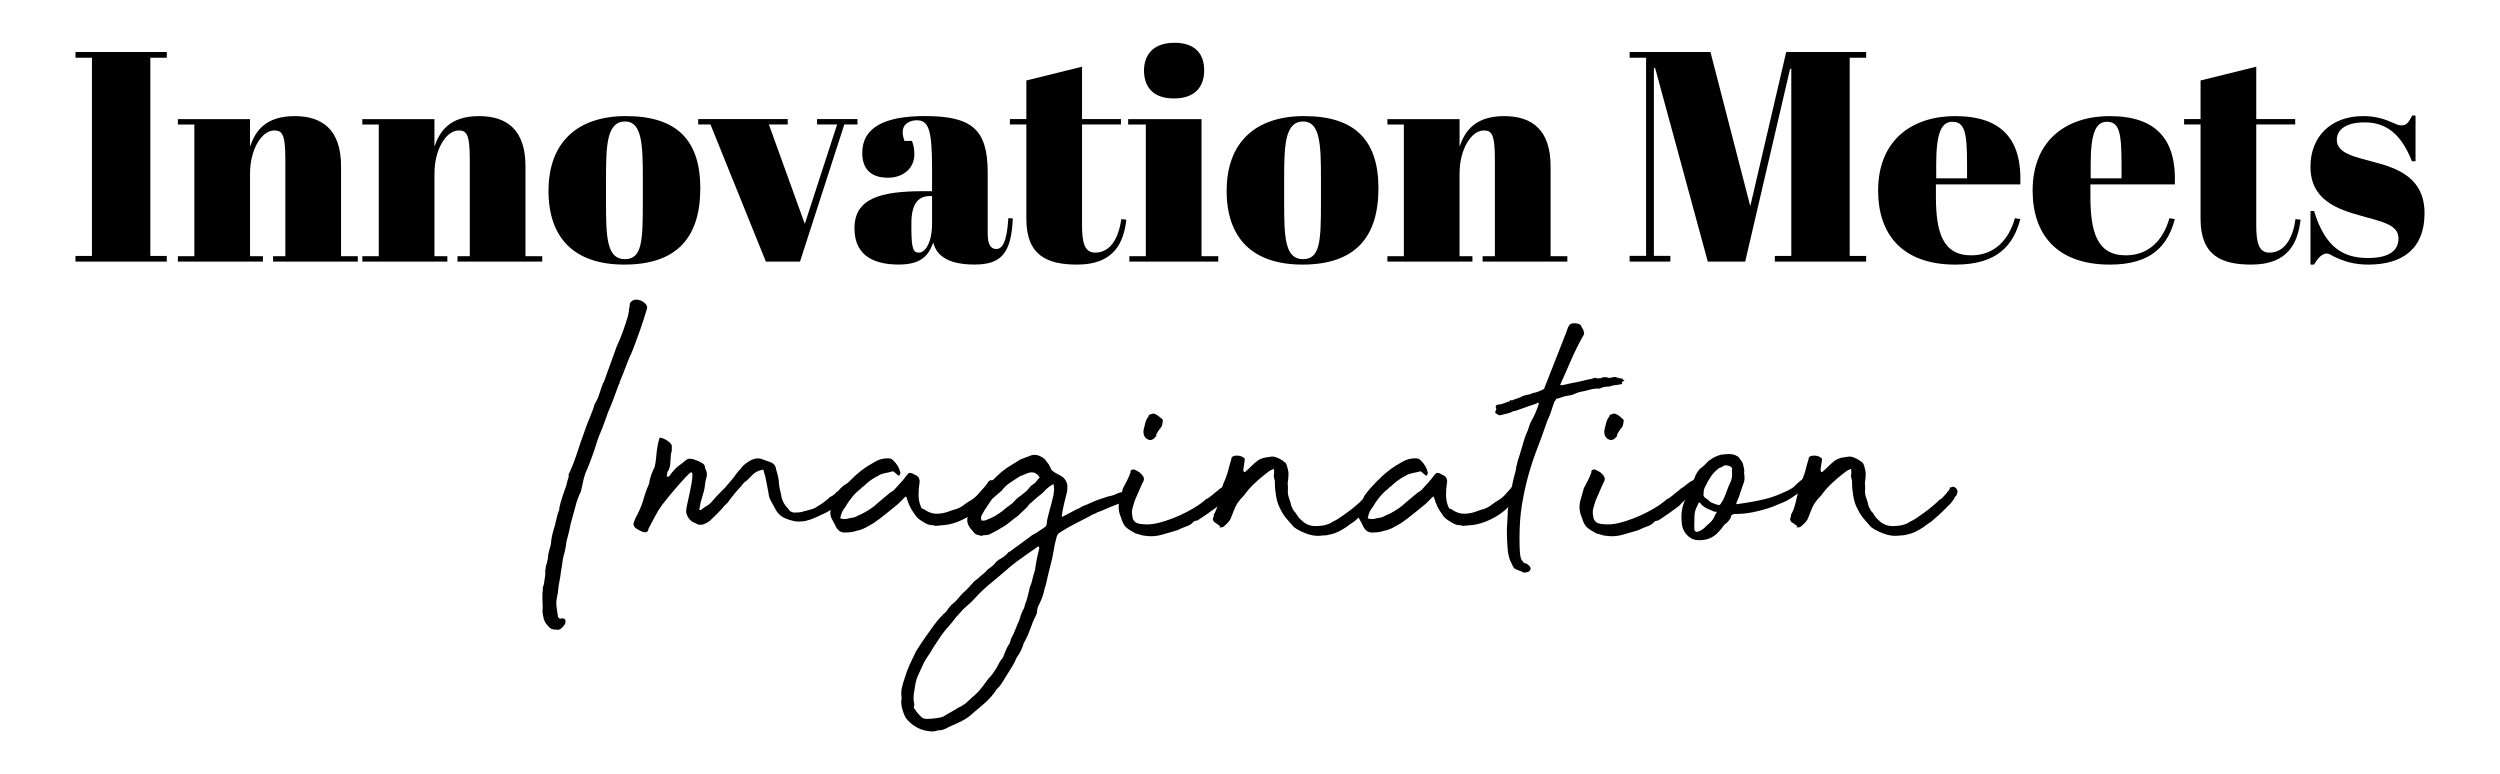
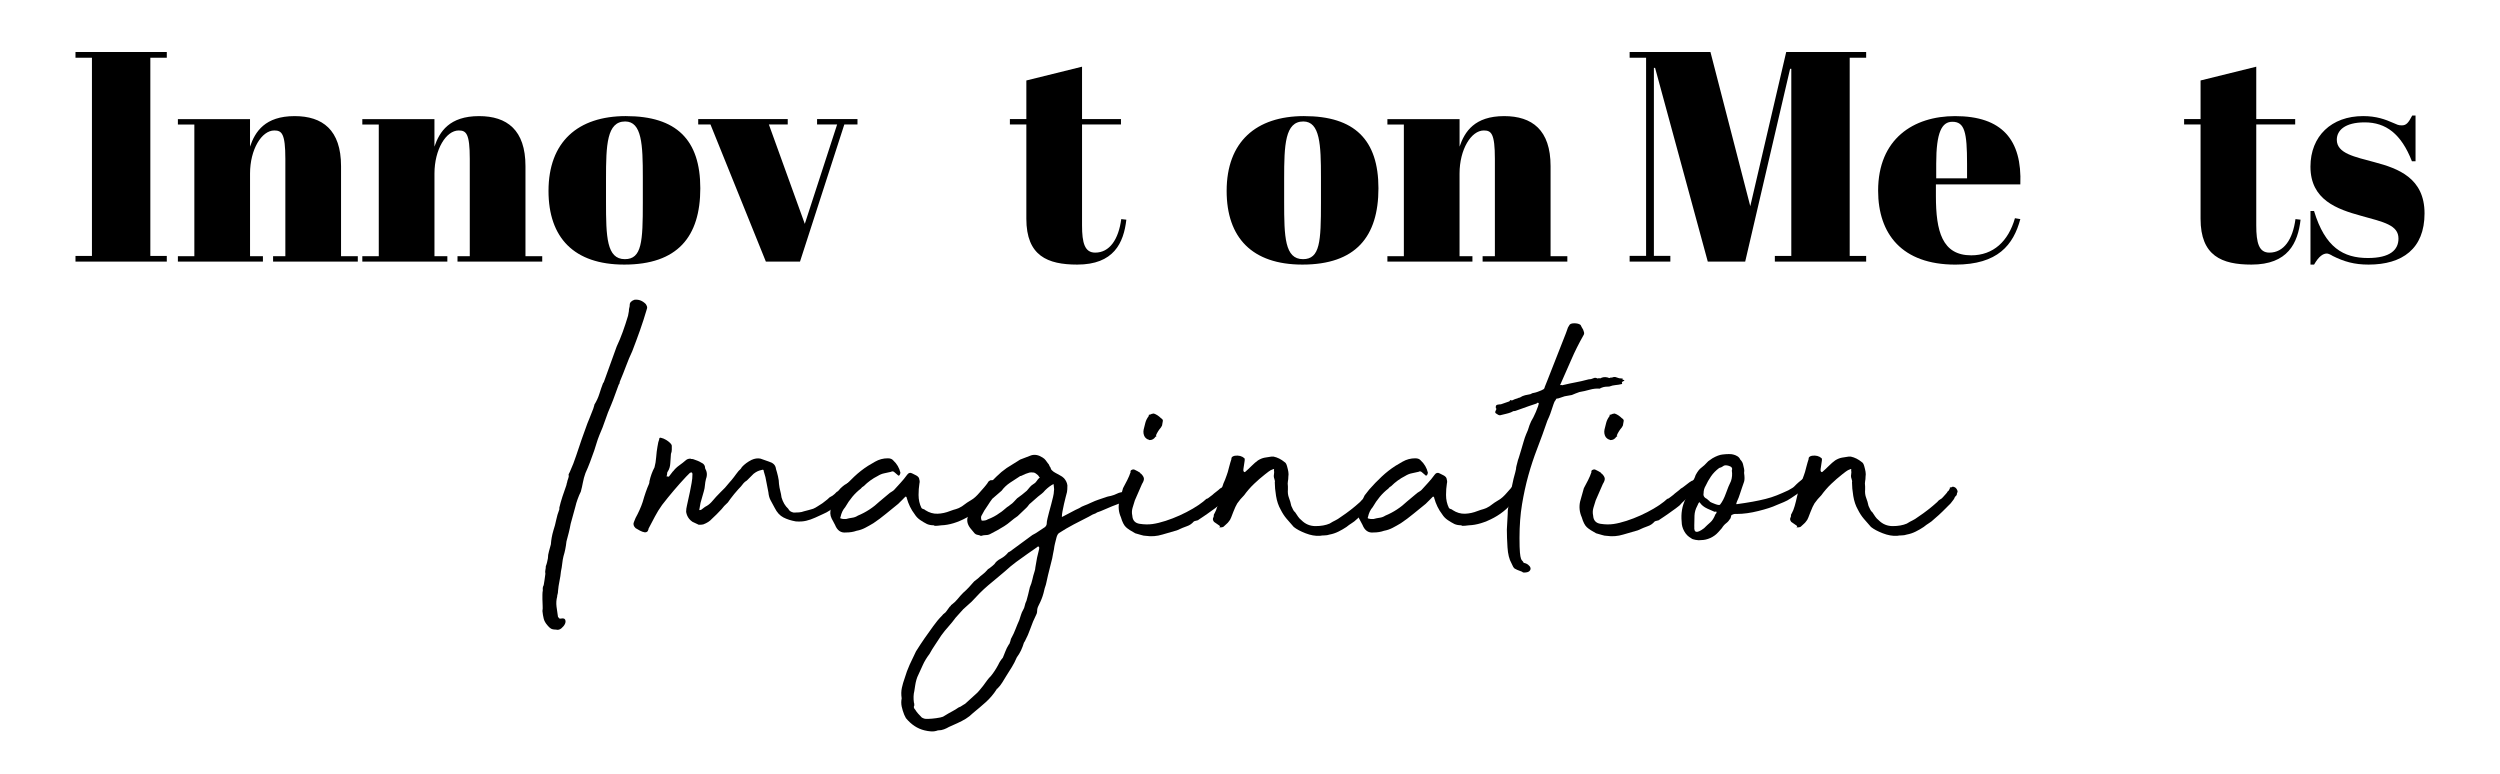
<svg xmlns="http://www.w3.org/2000/svg" id="Layer_1" data-name="Layer 1" width="1063.43" height="329.25" viewBox="0 0 1063.43 329.25">
  <defs>
    <style>
      .cls-1 {
        fill: #000;
        stroke-width: 0px;
      }
    </style>
  </defs>
  <g>
    <path class="cls-1" d="M230.73,255.01v-1.97c0-.72.06-1.37.18-1.97-.12-.83,0-1.55.36-2.15.24-1.31.48-2.93.72-4.84-.12-.6-.12-1.13,0-1.61.12-.48.18-1.01.18-1.61.24-.6.42-1.17.54-1.7.12-.54.24-1.1.36-1.7,0-.96.15-1.94.45-2.96.3-1.01.57-2,.81-2.96.12-1.91.48-3.88,1.08-5.92.48-1.43.87-2.9,1.17-4.39.3-1.49.75-3.02,1.35-4.57v-.72c.36-1.55.81-3.14,1.34-4.75s1.1-3.26,1.7-4.93c0-.24.06-.51.18-.81.12-.3.18-.57.18-.81.12-.48.27-.92.45-1.34.18-.42.21-.92.09-1.52l.54-1.08c1.08-2.39,1.97-4.69,2.69-6.91.72-2.21,1.49-4.51,2.33-6.91.6-1.55,1.13-3.05,1.61-4.48.48-1.44,1.08-2.99,1.79-4.66.24-.72.57-1.55.99-2.51.42-.96.75-1.91.99-2.87v-.18c.96-1.55,1.67-3.11,2.15-4.66.48-1.55,1.01-3.11,1.61-4.66.24-.12.36-.3.36-.54l5.38-14.89c.96-2.03,1.82-4.12,2.6-6.28.78-2.15,1.52-4.42,2.24-6.82l.36-1.97c0-.6.06-1.08.18-1.44.12-.36.18-.78.18-1.25,0-.96.66-1.67,1.97-2.15,1.79-.24,3.41.36,4.84,1.79.24.36.42.72.54,1.08.12.36.06.84-.18,1.44-.84,2.87-1.77,5.74-2.78,8.61-1.02,2.87-2.12,5.86-3.32,8.97-.96,2.04-1.83,4.1-2.6,6.19-.78,2.09-1.65,4.28-2.6,6.55-.12.24-.18.48-.18.72s-.12.48-.36.72c-.6,1.56-1.14,3.02-1.61,4.39-.48,1.38-1.02,2.78-1.61,4.21-.96,2.15-1.79,4.3-2.51,6.46-.72,2.15-1.55,4.3-2.51,6.46-.48,1.2-.87,2.3-1.17,3.32-.3,1.02-.63,2.06-.99,3.14-.6,1.68-1.2,3.32-1.79,4.93-.6,1.61-1.26,3.2-1.97,4.75-.48,1.32-.84,2.63-1.08,3.95-.24,1.32-.54,2.63-.9,3.95-.48.96-.93,2-1.34,3.14-.42,1.14-.75,2.24-.99,3.32l-1.97,7.17c-.24,1.32-.51,2.57-.81,3.77-.3,1.2-.63,2.45-.99,3.77-.24,2.27-.66,4.37-1.26,6.28-.24.96-.42,2-.54,3.14-.12,1.14-.3,2.24-.54,3.32-.12,1.32-.33,2.69-.63,4.13-.3,1.43-.51,2.87-.63,4.3,0,.48-.06.9-.18,1.26-.12.36-.18.72-.18,1.08-.36,1.32-.45,2.72-.27,4.21.18,1.5.39,2.96.63,4.39l.36.36c0,.24.24.36.72.36,1.08-.24,1.73-.09,1.97.45.24.54.21,1.14-.09,1.79-.3.66-.81,1.28-1.52,1.88-.72.6-1.5.78-2.33.54-.96,0-1.68-.15-2.15-.45-.48-.3-.96-.75-1.43-1.34-.84-.96-1.38-1.91-1.61-2.87-.24-.96-.42-2.03-.54-3.23.12-.72.15-1.46.09-2.24-.06-.78-.09-1.64-.09-2.6Z" />
    <path class="cls-1" d="M286.33,200.48c.72-.96,1.58-1.79,2.6-2.51,1.01-.72,2-1.49,2.96-2.33.48-.36,1.08-.54,1.79-.54.12.12.48.18,1.08.18.72.24,1.37.48,1.97.72.6.24,1.08.48,1.43.72,1.19.48,1.79,1.32,1.79,2.51.83,1.43.96,2.93.36,4.48-.24.96-.39,1.86-.45,2.69-.06.84-.21,1.68-.45,2.51l-1.43,5.02-.54,3.05h.18c.24,0,.48-.06.72-.18.48-.36.87-.66,1.17-.9.3-.24.69-.48,1.17-.72.83-.48,1.67-1.22,2.51-2.24.83-1.01,1.91-2.18,3.23-3.5l1.97-1.97,1.97-2.33c.12-.12.36-.39.72-.81.36-.42.72-.87,1.08-1.35.36-.48.69-.92.99-1.34.3-.42.51-.69.63-.81.24-.36.54-.69.9-.99.36-.3.66-.69.9-1.17,1.08-1.19,2.45-2.21,4.12-3.05,1.31-.6,2.57-.78,3.77-.54.6.24,1.19.45,1.79.63.6.18,1.19.39,1.79.63.84.24,1.53.6,2.06,1.08.54.48.87,1.2.99,2.15.24.72.51,1.7.81,2.96.3,1.26.45,2.36.45,3.32.12,1.08.3,2.06.54,2.96.24.9.42,1.82.54,2.78.6,2.03,1.55,3.65,2.87,4.84.36.84,1.13,1.38,2.33,1.61.72,0,1.46-.03,2.24-.09.78-.06,1.46-.21,2.06-.45,1.08-.24,1.76-.42,2.06-.54.3-.12.92-.3,1.88-.54.6-.24,1.25-.6,1.97-1.08.72-.48,1.37-.9,1.97-1.26.6-.48,1.13-.9,1.61-1.25.48-.36.96-.78,1.43-1.26l1.26-.72.9-.72.9-.9c.36-.12.69-.39.99-.81.3-.42.81-.92,1.52-1.52.12-.12.39-.33.81-.63.42-.3.87-.57,1.35-.81.48-.24.99-.33,1.52-.27.54.06.99.45,1.34,1.17v.72c-.6.6-.99,1.08-1.17,1.43-.18.36-.36.69-.54.99-.18.3-.42.6-.72.9s-.75.69-1.35,1.17c-.72.72-1.32,1.29-1.79,1.7-.48.42-.9.81-1.26,1.17s-.81.72-1.34,1.08c-.54.36-1.23.84-2.06,1.43-1.08.72-2.18,1.32-3.32,1.79-1.14.48-2.18.96-3.14,1.44-1.32.6-2.6,1.05-3.86,1.34-1.25.3-2.72.39-4.39.27-2.04-.36-3.8-.92-5.29-1.7-1.5-.78-2.72-2.12-3.68-4.04-.72-1.31-1.32-2.42-1.79-3.32-.48-.9-.78-2-.9-3.32l-1.26-6.46-.72-2.51c0-.48-.18-.69-.54-.63-.36.06-.81.18-1.35.36-.54.18-1.05.42-1.52.72-.48.3-.78.51-.9.63l-1.35,1.35c-.42.42-.93.93-1.52,1.52-.6.36-1.08.75-1.43,1.17-.36.42-.72.87-1.08,1.35-.24.24-.63.66-1.17,1.25-.54.6-1.11,1.26-1.7,1.97-.6.72-1.14,1.41-1.61,2.06-.48.66-.84,1.17-1.08,1.52-1.2,1.08-2.09,2.03-2.69,2.87-1.44,1.56-2.81,2.93-4.13,4.13-.84.96-2.03,1.73-3.59,2.33-.36.12-1.02.18-1.97.18l-2.69-1.26c-1.08-.72-1.86-1.67-2.33-2.87-.24-.72-.36-1.19-.36-1.44,0-.83.12-1.73.36-2.69l1.25-5.74c.24-1.31.48-2.57.72-3.77.24-1.19.36-2.51.36-3.95l-.18-.36v-.18c-.48,0-.78.06-.9.18l-.81.81-.81.81c-1.79,1.91-3.53,3.86-5.2,5.83-1.68,1.97-3.35,4.04-5.02,6.19-1.2,1.68-2.21,3.32-3.05,4.93-.84,1.61-1.73,3.32-2.69,5.11,0,.24-.12.6-.36,1.08-.24.36-.66.54-1.25.54-.72-.12-1.4-.36-2.06-.72-.66-.36-1.28-.72-1.88-1.08-.83-.83-1.08-1.67-.72-2.51l.72-1.79c.6-1.08,1.17-2.21,1.7-3.41.54-1.19.99-2.33,1.34-3.41.84-2.99,1.73-5.56,2.69-7.71.12-.24.18-.6.18-1.08.48-2.15,1.19-4.12,2.15-5.92.36-1.31.6-2.78.72-4.39.12-1.61.3-3.08.54-4.39.24-1.55.48-2.57.72-3.05,0-.72.3-.96.9-.72.6.12,1.26.39,1.97.81.72.42,1.31.87,1.79,1.34.12.12.27.3.45.54.18.24.27.48.27.72v1.61c0,.6-.12,1.2-.36,1.79-.12,1.2-.21,2.48-.27,3.86-.06,1.38-.39,2.54-.99,3.5-.24.24-.36.54-.36.9s-.06.72-.18,1.08v.36c.12-.12.27-.15.45-.09.18.06.33.09.45.09l1.79-2.33Z" />
    <path class="cls-1" d="M397.17,223.44c-1.08,0-2.04-.18-2.87-.54-.96-.48-1.91-1.05-2.87-1.7-.96-.66-1.74-1.46-2.33-2.42-1.56-2.03-2.69-4.36-3.41-6.99,0-.36-.18-.54-.54-.54l-3.05,3.05c-1.79,1.43-3.56,2.87-5.29,4.3-1.73,1.43-3.5,2.75-5.29,3.95-1.2.72-2.36,1.38-3.5,1.97-1.14.6-2.36,1.02-3.68,1.26-1.32.48-2.81.72-4.48.72-2.15.24-3.71-.83-4.66-3.23l-1.43-2.69c-.72-1.43-.78-2.99-.18-4.66.24-.96.63-1.85,1.17-2.69.54-.83.99-1.67,1.35-2.51l1.97-2.51c1.67-1.91,3.44-3.74,5.29-5.47,1.85-1.73,3.79-3.26,5.83-4.57l3.05-1.79c1.67-.96,3.47-1.43,5.38-1.43,1.08,0,1.85.3,2.33.9,1.55,1.43,2.57,3.17,3.05,5.2,0,.24-.12.6-.36,1.08-.36.24-.6.24-.72,0l-1.26-1.08c-.6-.6-1.14-.72-1.61-.36-.96.24-1.91.45-2.87.63-.96.18-1.91.57-2.87,1.17-2.15,1.08-4.12,2.51-5.92,4.3-.48.24-.9.6-1.25,1.08-2.51,1.91-4.73,4.55-6.64,7.89-.96,1.08-1.61,2.45-1.97,4.12-.24.48-.12.72.36.72.36.12.72.18,1.08.18h.9c.83-.24,1.7-.42,2.6-.54.9-.12,1.7-.42,2.42-.9,3.47-1.43,6.57-3.47,9.33-6.1l4.3-3.59c.36-.24.69-.45.99-.63.3-.18.57-.39.81-.63.96-1.08,1.88-2.09,2.78-3.05.9-.96,1.82-2.09,2.78-3.41.6-.83,1.31-1.01,2.15-.54.48.24,1.01.51,1.61.81.6.3,1.01.69,1.26,1.17.12.48.21.87.27,1.17.06.3.03.69-.09,1.17-.12.72-.21,1.5-.27,2.33-.06.84-.09,1.68-.09,2.51,0,2.03.42,3.89,1.25,5.56.24.24.51.39.81.45.3.06.57.21.81.45,1.67,1.08,3.41,1.59,5.2,1.52,1.79-.06,3.59-.45,5.38-1.17.96-.36,1.79-.63,2.51-.81.72-.18,1.55-.57,2.51-1.17,1.55-1.19,2.87-2.09,3.95-2.69,1.08-.6,2.27-1.67,3.59-3.23.36-.36,1.01-1.1,1.97-2.24.96-1.13,1.55-1.94,1.79-2.42l.54-.36c0-.12.27-.18.81-.18s.81.06.81.18l.72,1.08c.36.84.09,1.94-.81,3.32-.9,1.38-1.59,2.36-2.06,2.96-2.51,3.59-5.65,6.4-9.42,8.43-3.77,2.03-7.33,3.11-10.67,3.23-.24,0-.78.06-1.61.18-.84.12-1.38.06-1.61-.18Z" />
    <path class="cls-1" d="M383.54,296.98c-.24-1.56-.21-3.02.09-4.39.3-1.38.69-2.72,1.17-4.04.6-2.04,1.32-3.98,2.15-5.83.84-1.86,1.74-3.74,2.69-5.65,1.2-1.91,2.39-3.74,3.59-5.47,1.2-1.73,2.45-3.5,3.77-5.29.6-.84,1.2-1.61,1.79-2.33.6-.72,1.25-1.43,1.97-2.15.24-.36.54-.66.9-.9.36-.24.66-.54.9-.9l1.43-1.97c.24-.12.39-.27.45-.45.06-.18.21-.33.45-.45.96-.72,1.79-1.52,2.51-2.42.72-.9,1.5-1.76,2.33-2.6.84-.72,1.64-1.49,2.42-2.33.78-.83,1.52-1.67,2.24-2.51l1.61-1.25c.6-.6,1.26-1.17,1.97-1.7.72-.54,1.37-1.17,1.97-1.88.12-.24.42-.48.9-.72.96-.72,1.67-1.31,2.15-1.79.6-.96,1.49-1.73,2.69-2.33,1.31-.72,2.39-1.61,3.23-2.69l.72-.36,9.51-6.99c.96-.48,1.85-1.01,2.69-1.61.83-.6,1.73-1.19,2.69-1.79.48-.48.72-.96.72-1.43,0-.6.12-1.37.36-2.33.12-.6.33-1.43.63-2.51.3-1.08.6-2.18.9-3.32.3-1.13.57-2.21.81-3.23.24-1.01.36-1.82.36-2.42.12-.48.12-1.08,0-1.79,0-.12-.03-.39-.09-.81-.06-.42-.09-.57-.09-.45-1.2.6-2.39,1.5-3.59,2.69-.48.6-.96,1.08-1.43,1.43-.48.36-1.02.78-1.61,1.26l-3.05,2.69c-.36.24-.66.54-.9.9-.24.36-.54.72-.9,1.08l-3.77,3.59c-1.08.72-2.06,1.47-2.96,2.24-.9.78-1.83,1.47-2.78,2.06-.96.6-1.91,1.17-2.87,1.7-.96.54-1.91,1.05-2.87,1.52-.6.36-1.26.54-1.97.54s-1.44.12-2.15.36c-.48-.24-.96-.39-1.44-.45-.48-.06-.9-.27-1.25-.63l-1.79-2.15c-1.31-1.67-1.67-3.35-1.08-5.02.36-1.55.96-3.17,1.79-4.84l3.23-4.66c.36-.48.81-.96,1.34-1.44.54-.48.92-.96,1.17-1.43.12-.36.36-.6.72-.72,1.31-1.31,2.63-2.63,3.95-3.95s2.75-2.51,4.3-3.59l5.74-3.59,4.66-1.79c1.55-.48,3.17-.18,4.84.9.6.36,1.04.75,1.34,1.17.3.42.63.87.99,1.35.24.24.39.45.45.63.06.18.15.39.27.63.24.24.39.51.45.81.06.3.21.57.45.81.24.24.48.45.72.63.24.18.48.33.72.45.6.36,1.25.72,1.97,1.08s1.31.78,1.79,1.26c.84.96,1.31,1.97,1.44,3.05,0,1.32-.06,2.27-.18,2.87-.12.48-.3,1.17-.54,2.06-.24.9-.48,1.88-.72,2.96-.24,1.08-.45,2.09-.63,3.05-.18.96-.27,1.68-.27,2.15v.36l.72-.36c1.19-.6,2.33-1.19,3.41-1.79,1.08-.6,2.15-1.13,3.23-1.61.72-.48,1.49-.87,2.33-1.17.83-.3,1.61-.63,2.33-.99,1.55-.72,2.72-1.19,3.5-1.44.78-.24,2-.66,3.68-1.25.36-.12.6-.18.72-.18s.42-.06.9-.18c.96-.24,1.85-.57,2.69-.99.83-.42,1.73-.63,2.69-.63.48.12.81.36.99.72.18.36.51.66.99.9l-.18,1.44c0,.36-.06.54-.18.54-.24.24-.72.48-1.43.72-1.2.24-2.87.81-5.02,1.7s-3.77,1.59-4.84,2.06c-.6.24-1.02.39-1.26.45-.24.06-.42.15-.54.27s-.27.21-.45.27c-.18.06-.57.21-1.17.45l-1.61.9c-2.15,1.08-4.3,2.18-6.46,3.32-2.15,1.14-4.25,2.36-6.28,3.68-.48.36-.84,1.02-1.08,1.97-.24.96-.45,1.79-.63,2.51-.18.72-.33,1.56-.45,2.51-.12.6-.24,1.2-.36,1.79-.12.6-.24,1.25-.36,1.97l-1.79,7.17-.72,3.23c-.12.6-.27,1.14-.45,1.61-.18.48-.33,1.02-.45,1.61-.36,1.68-.9,3.29-1.61,4.84-.36.72-.69,1.41-.99,2.06-.3.66-.45,1.47-.45,2.42,0,.24-.12.6-.36,1.08-.96,1.91-1.77,3.83-2.42,5.74-.66,1.91-1.47,3.77-2.42,5.56l-.36.54c-.36,1.19-.78,2.3-1.26,3.32-.48,1.01-1.08,2-1.79,2.96-.6,1.43-1.29,2.78-2.06,4.04-.78,1.26-1.59,2.54-2.42,3.86-.6.96-1.17,1.88-1.7,2.78-.54.9-1.23,1.76-2.06,2.6-.24,0-.36.12-.36.36-1.32,2.03-2.84,3.83-4.57,5.38-1.74,1.55-3.56,3.11-5.47,4.66-.96.96-1.97,1.76-3.05,2.42-1.08.66-2.27,1.28-3.59,1.88l-3.59,1.61c-.6.36-1.28.69-2.06.99-.78.3-1.58.45-2.42.45h-.18c-.96.36-1.91.51-2.87.45-.96-.06-1.91-.21-2.87-.45-2.99-.72-5.62-2.45-7.89-5.2l-.72-1.44c-.48-1.2-.83-2.36-1.08-3.5-.24-1.14-.24-2.3,0-3.5ZM395.2,305.77c.6,0,1.59-.09,2.96-.27,1.38-.18,2.36-.39,2.96-.63l.9-.54c.96-.6,1.94-1.17,2.96-1.7,1.02-.54,1.95-1.11,2.78-1.7.48-.12,1.14-.48,1.97-1.08.12-.12.27-.21.45-.27.18-.06.39-.21.63-.45l3.95-3.59c.72-.6,1.32-1.2,1.79-1.79.48-.6,1.01-1.26,1.61-1.97.6-.84,1.17-1.61,1.7-2.33s1.1-1.38,1.7-1.97c1.08-1.32,2.09-2.87,3.05-4.66.48-1.08,1.13-2.09,1.97-3.05.36-.84.72-1.73,1.08-2.69.36-.96.83-1.91,1.43-2.87.24-.24.36-.42.36-.54s.06-.3.18-.54c.12-.24.21-.54.27-.9.06-.36.21-.72.45-1.08.6-1.08,1.13-2.24,1.61-3.5.48-1.25,1.01-2.54,1.61-3.86.24-.72.48-1.47.72-2.24.24-.78.54-1.47.9-2.06.36-.6.6-1.22.72-1.88.12-.66.36-1.35.72-2.06l.72-2.69.72-3.05c.48-1.08.83-2.18,1.08-3.32.24-1.14.54-2.24.9-3.32.24-.72.36-1.31.36-1.79l.72-4.12.9-3.77v-.72l-.36-.36c-.12.12-.24.18-.36.18s-.18.06-.18.18l-4.12,2.87c-1.56,1.08-3.14,2.21-4.75,3.41-1.61,1.2-3.2,2.51-4.75,3.95l-3.41,2.87c-1.32,1.08-2.57,2.12-3.77,3.14-1.2,1.02-2.39,2.12-3.59,3.32l-3.41,3.59-3.59,3.23-3.23,3.59c-.96,1.31-1.97,2.57-3.05,3.77-1.08,1.19-2.09,2.45-3.05,3.77-.83,1.31-1.7,2.63-2.6,3.95-.9,1.31-1.7,2.63-2.42,3.95-1.19,1.55-2.15,3.14-2.87,4.75-.72,1.61-1.49,3.32-2.33,5.11l-.36,1.08c-.24.83-.42,1.67-.54,2.51-.12.83-.24,1.61-.36,2.33-.36,1.43-.42,3.05-.18,4.84.12.24.18.66.18,1.26-.36.6-.24,1.19.36,1.79.36.6.78,1.17,1.25,1.7.48.54,1.02,1.1,1.61,1.7.24.12.51.24.81.36.3.12.63.18.99.18h1.26ZM439.68,201.02c-.72-.12-1.32-.12-1.79,0-.48.12-1.02.3-1.61.54l-1.97.9c-.36,0-.54.06-.54.18-1.32.84-2.69,1.73-4.12,2.69-1.43.96-2.63,2.09-3.59,3.41l-3.95,3.41c-.72.96-1.32,1.82-1.79,2.6-.48.78-1.02,1.59-1.61,2.42l-1.08,1.97c-.36.48-.42,1.14-.18,1.97,0,.24.12.36.36.36,1.08,0,1.85-.18,2.33-.54,1.91-.72,3.59-1.61,5.02-2.69.6-.36,1.13-.75,1.61-1.17.48-.42,1.01-.87,1.61-1.35.6-.36,1.01-.66,1.25-.9.72-.48,1.26-.92,1.61-1.35.36-.42.83-.92,1.43-1.52.72-.48,1.4-.99,2.06-1.52.66-.54,1.35-1.1,2.06-1.7.48-.6.92-1.13,1.35-1.61.42-.48.92-.9,1.52-1.26.48-.24.9-.63,1.26-1.17.36-.54.72-.99,1.08-1.34.36,0,.36-.18,0-.54-.24-.48-.72-.96-1.44-1.44l-.72-.36h-.18Z" />
    <path class="cls-1" d="M487.39,227.93c-.6,0-1.25-.12-1.97-.36-.72-.24-1.56-.48-2.51-.72-1.79-.96-3.11-1.82-3.95-2.6-.84-.78-1.56-2.18-2.15-4.21-.96-2.15-1.2-4.36-.72-6.64l1.61-5.74c.6-1.08,1.19-2.21,1.79-3.41.6-1.19,1.08-2.33,1.43-3.41.12,0,.12-.06,0-.18-.12-.12-.12-.24,0-.36.12-.24.36-.42.72-.54.36-.12.66-.12.9,0,.48.24.9.45,1.26.63.36.18.72.39,1.08.63.12.12.18.21.18.27s.12.15.36.27c.72.72,1.1,1.38,1.17,1.97.06.6-.21,1.38-.81,2.33l-3.05,7c-.36,1.08-.69,2.15-.99,3.23-.3,1.08-.33,2.15-.09,3.23.12,2.04,1.17,3.2,3.14,3.5,1.97.3,3.79.33,5.47.09,1.67-.24,3.53-.69,5.56-1.35,2.03-.66,4.04-1.43,6.01-2.33,1.97-.9,3.83-1.85,5.56-2.87,1.73-1.01,3.2-2,4.39-2.96.72-.6,1.13-.96,1.25-1.08s.24-.18.36-.18.3-.09.54-.27c.24-.18.83-.63,1.79-1.34.36-.36.9-.81,1.61-1.34.72-.54,1.26-.99,1.61-1.35.48-.24,1.05-.63,1.7-1.17.66-.54,1.31-1.04,1.97-1.52.66-.48,1.26-.78,1.79-.9.54-.12.99.06,1.34.54.24.48.18,1.05-.18,1.7-.36.66-.36,1.29,0,1.88l-.36,1.08c-.24.6-.54.96-.9,1.08-.36.12-.84.24-1.43.36-.84.72-1.61,1.38-2.33,1.97-.72.6-1.43,1.32-2.15,2.15-1.2.96-2.15,1.68-2.87,2.15-.72.48-1.35.93-1.88,1.35-.54.42-1.11.81-1.7,1.17-.6.36-1.32.84-2.15,1.43,0,.12-.3.24-.9.36-.6.12-.96.24-1.08.36-.84.96-1.79,1.61-2.87,1.97s-2.51.96-4.3,1.79c-1.79.48-3.86,1.08-6.19,1.79-2.33.72-4.69.9-7.08.54ZM489,187.21c-.48-.24-.78-.36-.9-.36-.24-.12-.42-.24-.54-.36-.12-.12-.3-.3-.54-.54-.6-.96-.78-2.03-.54-3.23.24-.96.48-1.91.72-2.87.24-.96.72-1.91,1.44-2.87,0-.6.12-.78.36-.54.72-.36,1.31-.54,1.79-.54,1.08.36,2.09,1.02,3.05,1.97.6.36.87.75.81,1.17-.06.42-.15.93-.27,1.52,0,.24-.06.45-.18.63-.12.18-.24.39-.36.63-.84.96-1.56,2.09-2.15,3.41.36.24.3.42-.18.54-.6.96-1.43,1.43-2.51,1.43Z" />
    <path class="cls-1" d="M565.58,222.72c.96-.6,1.76-1.05,2.42-1.35.66-.3,1.46-.81,2.42-1.52,2.87-1.91,5.56-4,8.07-6.28.48-.6.92-.99,1.34-1.17.42-.18.87-.57,1.35-1.17l1.43-1.61c.24-.48.42-.72.54-.72s.36-.36.72-1.08v-.36c0-.12.24-.18.72-.18.24-.24.57-.3.99-.18.42.12.75.33.99.63.24.3.42.63.54.99.12.36.06.72-.18,1.08-.12.72-.18,1.02-.18.9s-.24.12-.72.72c-.24.6-.45.99-.63,1.17-.18.18-.57.69-1.17,1.52l-3.41,3.41c-.96.96-2.21,2.09-3.77,3.41-.6.6-1.29,1.14-2.06,1.61-.78.48-1.52,1.02-2.24,1.61-1.08.72-2.21,1.38-3.41,1.97-1.2.6-2.45,1.02-3.77,1.26-.72.24-1.43.36-2.15.36s-1.38.06-1.97.18c-1.91.12-3.95-.24-6.1-1.08-2.15-.83-3.83-1.73-5.02-2.69-1.08-1.19-2.09-2.36-3.05-3.5-.96-1.13-1.79-2.42-2.51-3.86-.96-1.67-1.61-3.62-1.97-5.83-.36-2.21-.54-4.15-.54-5.83.12-.24.06-.72-.18-1.43-.24-.6-.3-1.22-.18-1.88.12-.66.12-1.28,0-1.88.12-.12.12-.24,0-.36-.12-.12-.24-.12-.36,0-.72.24-1.34.57-1.88.99-.54.42-1.05.81-1.52,1.17-1.68,1.32-3.26,2.69-4.75,4.12-1.5,1.43-2.9,3.05-4.21,4.84-1.08,1.08-2.04,2.21-2.87,3.41-.24.36-.51.87-.81,1.52-.3.66-.6,1.38-.9,2.15-.3.78-.6,1.56-.9,2.33-.3.78-.63,1.34-.99,1.7-.24.36-.54.69-.9.99-.36.3-.72.63-1.08.99-.24.36-.78.54-1.61.54-.48,0-.6-.06-.36-.18.24-.12.24-.3,0-.54l-2.33-1.61c-.6-.72-.66-1.43-.18-2.15,0-.72.12-1.19.36-1.43.48-.83.9-1.88,1.26-3.14s.69-2.57.99-3.95c.3-1.37.63-2.69.99-3.95.36-1.26.78-2.36,1.26-3.32l.72-1.97c.12-.24.27-.69.45-1.34.18-.66.36-1.35.54-2.06.18-.72.36-1.37.54-1.97.18-.6.33-1.08.45-1.43-.12-.72.36-1.19,1.43-1.43,1.67-.24,3.05.12,4.12,1.08.12.12.15.45.09.99-.06.54-.15,1.14-.27,1.79-.12.66-.21,1.26-.27,1.79-.06.54-.03.87.09.99.24.36.48.42.72.18.83-.72,1.73-1.55,2.69-2.51s1.85-1.73,2.69-2.33c.96-.6,1.91-.99,2.87-1.17.96-.18,1.91-.33,2.87-.45h.9c1.67.36,3.23,1.14,4.66,2.33.48.24.83.84,1.08,1.79.24.84.42,1.61.54,2.33.12.72.12,1.43,0,2.15,0,.72-.06,1.34-.18,1.88-.12.54-.12,1.29,0,2.24v1.25c-.12,1.32.03,2.51.45,3.59.42,1.08.75,2.21.99,3.41.24.48.48.99.72,1.52.24.54.54.93.9,1.17.48.72.9,1.35,1.26,1.88.36.54.83,1.05,1.43,1.52,1.67,1.68,3.68,2.51,6.01,2.51s4.33-.36,6.01-1.08Z" />
    <path class="cls-1" d="M621.54,223.44c-1.08,0-2.04-.18-2.87-.54-.96-.48-1.91-1.05-2.87-1.7-.96-.66-1.74-1.46-2.33-2.42-1.56-2.03-2.69-4.36-3.41-6.99,0-.36-.18-.54-.54-.54l-3.05,3.05c-1.79,1.43-3.56,2.87-5.29,4.3-1.73,1.43-3.5,2.75-5.29,3.95-1.2.72-2.36,1.38-3.5,1.97-1.14.6-2.36,1.02-3.68,1.26-1.32.48-2.81.72-4.48.72-2.15.24-3.71-.83-4.66-3.23l-1.43-2.69c-.72-1.43-.78-2.99-.18-4.66.24-.96.63-1.85,1.17-2.69.54-.83.99-1.67,1.35-2.51l1.97-2.51c1.67-1.91,3.44-3.74,5.29-5.47,1.85-1.73,3.79-3.26,5.83-4.57l3.05-1.79c1.67-.96,3.47-1.43,5.38-1.43,1.08,0,1.85.3,2.33.9,1.55,1.43,2.57,3.17,3.05,5.2,0,.24-.12.6-.36,1.08-.36.24-.6.24-.72,0l-1.26-1.08c-.6-.6-1.14-.72-1.61-.36-.96.24-1.91.45-2.87.63-.96.18-1.91.57-2.87,1.17-2.15,1.08-4.12,2.51-5.92,4.3-.48.24-.9.6-1.25,1.08-2.51,1.91-4.73,4.55-6.64,7.89-.96,1.08-1.61,2.45-1.97,4.12-.24.48-.12.72.36.72.36.12.72.18,1.08.18h.9c.83-.24,1.7-.42,2.6-.54.9-.12,1.7-.42,2.42-.9,3.47-1.43,6.57-3.47,9.33-6.1l4.3-3.59c.36-.24.69-.45.99-.63.3-.18.57-.39.81-.63.96-1.08,1.88-2.09,2.78-3.05.9-.96,1.82-2.09,2.78-3.41.6-.83,1.31-1.01,2.15-.54.48.24,1.01.51,1.61.81.6.3,1.01.69,1.26,1.17.12.48.21.87.27,1.17.06.3.03.69-.09,1.17-.12.72-.21,1.5-.27,2.33-.06.84-.09,1.68-.09,2.51,0,2.03.42,3.89,1.25,5.56.24.24.51.39.81.45.3.06.57.21.81.45,1.67,1.08,3.41,1.59,5.2,1.52,1.79-.06,3.59-.45,5.38-1.17.96-.36,1.79-.63,2.51-.81.72-.18,1.55-.57,2.51-1.17,1.55-1.19,2.87-2.09,3.95-2.69,1.08-.6,2.27-1.67,3.59-3.23.36-.36,1.01-1.1,1.97-2.24.96-1.13,1.55-1.94,1.79-2.42l.54-.36c0-.12.27-.18.81-.18s.81.06.81.18l.72,1.08c.36.84.09,1.94-.81,3.32-.9,1.38-1.59,2.36-2.06,2.96-2.51,3.59-5.65,6.4-9.42,8.43-3.77,2.03-7.33,3.11-10.67,3.23-.24,0-.78.06-1.61.18-.84.12-1.38.06-1.61-.18Z" />
    <path class="cls-1" d="M644.86,199.23c.12-.72.27-1.37.45-1.97.18-.6.33-1.19.45-1.79,0,.12.12-.21.36-.99.24-.78.54-1.76.9-2.96.36-1.19.72-2.42,1.08-3.68.36-1.25.72-2.3,1.08-3.14.6-1.31.96-2.24,1.08-2.78.12-.54.48-1.46,1.08-2.78.24-.36.54-.9.9-1.61.36-.72.72-1.49,1.08-2.33.36-.83.66-1.61.9-2.33.24-.72.36-1.26.36-1.61l-.18.18h-.18c-.24-.24-.42-.18-.54.18l-3.23,1.08-5.02,1.79c-.6.24-.99.36-1.17.36h-.36c-.06,0-.15.03-.27.09-.12.06-.42.21-.9.45-.6.24-1.29.45-2.06.63-.78.18-1.64.39-2.6.63-.48,0-1.01-.24-1.61-.72-.48-.24-.57-.63-.27-1.17.3-.54.39-.87.27-.99l-.18-.18c-.12-.83.09-1.31.63-1.43.54-.12,1.05-.18,1.52-.18l3.59-1.25c.12-.12.24-.27.36-.45.12-.18.36-.15.72.09.96-.48,1.73-.78,2.33-.9.48-.24.84-.36,1.08-.36.72-.48,1.46-.81,2.24-.99.78-.18,1.52-.33,2.24-.45.24-.12.48-.24.72-.36.24-.12.48-.18.72-.18.6-.12,1.13-.27,1.61-.45.48-.18,1.01-.39,1.61-.63.83-.36,1.26-.66,1.26-.9,0-.12.06-.24.18-.36v-.18l1.08-2.69,7.89-20.09c.12-.24.24-.57.36-.99.12-.42.3-.92.54-1.52l.54-.9c.24-.6.96-.9,2.15-.9s2.09.24,2.69.72c.12.24.27.54.45.9.18.36.39.72.63,1.08.12.24.24.6.36,1.08.12.48.06.9-.18,1.25-2.03,3.59-3.77,7.06-5.2,10.4-1.43,3.35-2.99,6.88-4.66,10.58-.24.24-.21.33.09.27.3-.06.51-.03.63.09,2.51-.6,4.45-1.01,5.83-1.26,1.37-.24,3.2-.66,5.47-1.26.72,0,1.37-.15,1.97-.45.6-.3,1.19-.27,1.79.09.24-.12.54-.15.9-.09.36.06.66-.03.9-.27,1.08-.36,2.15-.3,3.23.18.48-.24.83-.3,1.08-.18.72-.36,1.4-.39,2.06-.09.66.3,1.4.45,2.24.45.24-.12.33-.06.27.18-.06.24-.03.36.09.36.36,0,.57.09.63.27.06.18-.03.27-.27.27-.6.24-.84.51-.72.81.12.3.12.45,0,.45-.96.24-1.86.39-2.69.45-.84.06-1.73.27-2.69.63-.6,0-1.17.03-1.7.09-.54.06-1.11.21-1.7.45l-.72.36c-1.32-.12-2.72.03-4.21.45-1.5.42-2.96.75-4.39.99-.72.24-1.29.45-1.7.63-.42.18-.93.39-1.52.63l-3.05.54-2.69.9c-.6,0-.93.12-.99.36-.06.24-.21.48-.45.72-.12.12-.33.6-.63,1.43-.3.84-.6,1.74-.9,2.69-.3.96-.63,1.86-.99,2.69-.36.84-.6,1.38-.72,1.61-1.43,4.19-2.87,8.13-4.3,11.84-1.43,3.71-2.69,7.5-3.77,11.39-1.08,3.89-1.97,7.98-2.69,12.29-.72,4.3-1.08,9.09-1.08,14.35,0,2.87.06,4.93.18,6.19.12,1.25.27,2.12.45,2.6.18.48.36.78.54.9.18.12.39.42.63.9.72.12,1.35.39,1.88.81.54.42.87.87.99,1.34.12.48-.03.93-.45,1.35-.42.42-1.23.63-2.42.63-.24,0-.48-.12-.72-.36-1.68-.6-2.72-1.04-3.14-1.34-.42-.3-.87-1.05-1.35-2.24-.96-1.67-1.52-3.95-1.7-6.82-.18-2.87-.27-5.38-.27-7.53l.36-6.64c0-1.19.06-2.03.18-2.51.12-.48.3-1.31.54-2.51.12-1.55.45-3.68.99-6.37s1.04-4.81,1.52-6.37l.36-1.61Z" />
    <path class="cls-1" d="M683.42,227.93c-.6,0-1.25-.12-1.97-.36-.72-.24-1.56-.48-2.51-.72-1.79-.96-3.11-1.82-3.95-2.6-.84-.78-1.56-2.18-2.15-4.21-.96-2.15-1.2-4.36-.72-6.64l1.61-5.74c.6-1.08,1.19-2.21,1.79-3.41.6-1.19,1.08-2.33,1.43-3.41.12,0,.12-.06,0-.18-.12-.12-.12-.24,0-.36.12-.24.36-.42.72-.54.36-.12.66-.12.9,0,.48.24.9.45,1.26.63.36.18.72.39,1.08.63.12.12.18.21.18.27s.12.15.36.27c.72.72,1.1,1.38,1.17,1.97.06.6-.21,1.38-.81,2.33l-3.05,7c-.36,1.08-.69,2.15-.99,3.23-.3,1.08-.33,2.15-.09,3.23.12,2.04,1.17,3.2,3.14,3.5,1.97.3,3.79.33,5.47.09,1.67-.24,3.53-.69,5.56-1.35,2.03-.66,4.04-1.43,6.01-2.33,1.97-.9,3.83-1.85,5.56-2.87,1.73-1.01,3.2-2,4.39-2.96.72-.6,1.13-.96,1.25-1.08s.24-.18.36-.18.3-.09.54-.27c.24-.18.83-.63,1.79-1.34.36-.36.9-.81,1.61-1.34.72-.54,1.26-.99,1.61-1.35.48-.24,1.05-.63,1.7-1.17.66-.54,1.31-1.04,1.97-1.52.66-.48,1.26-.78,1.79-.9.54-.12.99.06,1.34.54.24.48.18,1.05-.18,1.7-.36.66-.36,1.29,0,1.88l-.36,1.08c-.24.6-.54.96-.9,1.08-.36.12-.84.24-1.43.36-.84.72-1.61,1.38-2.33,1.97-.72.6-1.43,1.32-2.15,2.15-1.2.96-2.15,1.68-2.87,2.15-.72.48-1.35.93-1.88,1.35-.54.42-1.11.81-1.7,1.17-.6.36-1.32.84-2.15,1.43,0,.12-.3.24-.9.36-.6.12-.96.24-1.08.36-.84.96-1.79,1.61-2.87,1.97s-2.51.96-4.3,1.79c-1.79.48-3.86,1.08-6.19,1.79-2.33.72-4.69.9-7.08.54ZM685.03,187.21c-.48-.24-.78-.36-.9-.36-.24-.12-.42-.24-.54-.36-.12-.12-.3-.3-.54-.54-.6-.96-.78-2.03-.54-3.23.24-.96.48-1.91.72-2.87.24-.96.72-1.91,1.44-2.87,0-.6.12-.78.36-.54.72-.36,1.31-.54,1.79-.54,1.08.36,2.09,1.02,3.05,1.97.6.36.87.75.81,1.17-.06.42-.15.93-.27,1.52,0,.24-.06.45-.18.63-.12.18-.24.39-.36.63-.84.96-1.56,2.09-2.15,3.41.36.24.3.42-.18.54-.6.96-1.43,1.43-2.51,1.43Z" />
    <path class="cls-1" d="M741.89,201.2c.24,1.68.24,2.9,0,3.68-.24.78-.54,1.64-.9,2.6-.48,1.32-.81,2.3-.99,2.96-.18.66-.57,1.65-1.17,2.96,0,.12-.06.3-.18.54-.12.24-.12.42,0,.54,2.63-.36,4.93-.72,6.91-1.08,1.97-.36,3.79-.75,5.47-1.17,1.67-.42,3.26-.92,4.75-1.52,1.49-.6,3.14-1.31,4.93-2.15.83-.48,1.4-.81,1.7-.99.3-.18.57-.39.81-.63l.99-.99c.42-.42,1.22-1.1,2.42-2.06.12,0,.21-.06.27-.18.06-.12.15-.18.27-.18.24-.24.69-.42,1.34-.54.66-.12,1.17-.06,1.52.18.12.24.12.36,0,.36s-.06.06.18.18c0,.12.21.18.63.18s.57.06.45.18c-.36,1.79-1.32,2.99-2.87,3.59-.72.6-1.23.96-1.52,1.08-.3.12-.87.42-1.7.9-1.56,1.08-2.66,1.82-3.32,2.24-.66.42-1.2.75-1.61.99-.42.24-.93.48-1.52.72-.6.24-1.61.66-3.05,1.26-1.79.84-4.37,1.68-7.71,2.51-3.35.84-6.4,1.26-9.15,1.26h-.81c-.3,0-.57.06-.81.18-.48.12-.75.3-.81.54-.06.24-.15.6-.27,1.08-.6.96-1.23,1.68-1.88,2.15-.66.48-1.29,1.2-1.88,2.15l-1.43,1.61c-.96,1.08-2.09,1.91-3.41,2.51-1.32.6-2.63.9-3.95.9-.6.12-1.38.09-2.33-.09-.96-.18-1.56-.39-1.79-.63-1.32-.72-2.33-1.73-3.05-3.05-.72-1.31-1.08-2.63-1.08-3.95-.36-3.59.18-6.82,1.61-9.68.24-.96.51-1.82.81-2.6.3-.78.63-1.64.99-2.6.24-.48.39-.87.45-1.17.06-.3.21-.57.45-.81.72-.83,1.26-1.85,1.61-3.05.83-1.55,1.64-2.6,2.42-3.14.78-.54,1.76-1.46,2.96-2.78l1.79-1.25c1.67-.96,3.11-1.49,4.3-1.61.96-.12,1.85-.18,2.69-.18s1.43.06,1.79.18c.6.12,1.19.36,1.79.72.6.36,1.01.84,1.26,1.44.6.6.99,1.25,1.17,1.97.18.72.33,1.38.45,1.97.12.48.12,1.08,0,1.79ZM720.72,223.98c-.24,2.75,1.13,2.99,4.12.72.96-.96,1.85-1.79,2.69-2.51.83-.72,1.55-1.85,2.15-3.41.24-.24.39-.45.45-.63.06-.18.06-.33,0-.45-.06-.12-.33-.12-.81,0-.6-.24-1.61-.69-3.05-1.34-1.44-.66-2.51-1.52-3.23-2.6-.12-.24-.3-.15-.54.27-.24.42-.42.81-.54,1.17-.72,1.32-1.11,2.69-1.17,4.12-.06,1.44-.09,2.81-.09,4.13v.54ZM736.68,200.13c.36-.96-.06-1.61-1.26-1.97-1.2-.36-2.03-.3-2.51.18-.48.36-1.02.6-1.61.72-1.43,1.08-2.6,2.27-3.5,3.59-.9,1.32-1.65,2.63-2.24,3.95-.6.96-.9,2.03-.9,3.23-.24,1.08.3,1.91,1.61,2.51,0,.12.15.27.45.45.3.18.51.39.63.63.36.24,1.1.57,2.24.99,1.13.42,1.82.51,2.06.27.96-1.19,1.79-2.81,2.51-4.84.72-2.03,1.43-3.77,2.15-5.2.48-1.43.6-2.93.36-4.48Z" />
    <path class="cls-1" d="M811.11,222.72c.96-.6,1.76-1.05,2.42-1.35.66-.3,1.46-.81,2.42-1.52,2.87-1.91,5.56-4,8.07-6.28.48-.6.92-.99,1.34-1.17.42-.18.87-.57,1.35-1.17l1.43-1.61c.24-.48.42-.72.54-.72s.36-.36.72-1.08v-.36c0-.12.24-.18.72-.18.24-.24.57-.3.99-.18.42.12.75.33.99.63.24.3.42.63.54.99.12.36.06.72-.18,1.08-.12.72-.18,1.02-.18.9s-.24.12-.72.72c-.24.6-.45.99-.63,1.17-.18.18-.57.69-1.17,1.52l-3.41,3.41c-.96.96-2.21,2.09-3.77,3.41-.6.6-1.29,1.14-2.06,1.61-.78.48-1.52,1.02-2.24,1.61-1.08.72-2.21,1.38-3.41,1.97-1.2.6-2.45,1.02-3.77,1.26-.72.24-1.43.36-2.15.36s-1.38.06-1.97.18c-1.91.12-3.95-.24-6.1-1.08-2.15-.83-3.83-1.73-5.02-2.69-1.08-1.19-2.09-2.36-3.05-3.5-.96-1.13-1.79-2.42-2.51-3.86-.96-1.67-1.61-3.62-1.97-5.83-.36-2.21-.54-4.15-.54-5.83.12-.24.06-.72-.18-1.43-.24-.6-.3-1.22-.18-1.88.12-.66.12-1.28,0-1.88.12-.12.12-.24,0-.36-.12-.12-.24-.12-.36,0-.72.24-1.34.57-1.88.99-.54.42-1.05.81-1.52,1.17-1.68,1.32-3.26,2.69-4.75,4.12-1.5,1.43-2.9,3.05-4.21,4.84-1.08,1.08-2.04,2.21-2.87,3.41-.24.36-.51.87-.81,1.52-.3.66-.6,1.38-.9,2.15-.3.78-.6,1.56-.9,2.33-.3.78-.63,1.34-.99,1.7-.24.36-.54.69-.9.99-.36.3-.72.63-1.08.99-.24.36-.78.54-1.61.54-.48,0-.6-.06-.36-.18.24-.12.24-.3,0-.54l-2.33-1.61c-.6-.72-.66-1.43-.18-2.15,0-.72.12-1.19.36-1.43.48-.83.9-1.88,1.26-3.14s.69-2.57.99-3.95c.3-1.37.63-2.69.99-3.95.36-1.26.78-2.36,1.26-3.32l.72-1.97c.12-.24.27-.69.45-1.34.18-.66.36-1.35.54-2.06.18-.72.36-1.37.54-1.97.18-.6.33-1.08.45-1.43-.12-.72.36-1.19,1.43-1.43,1.67-.24,3.05.12,4.12,1.08.12.12.15.45.09.99-.06.54-.15,1.14-.27,1.79-.12.66-.21,1.26-.27,1.79-.06.54-.03.87.09.99.24.36.48.42.72.18.83-.72,1.73-1.55,2.69-2.51s1.85-1.73,2.69-2.33c.96-.6,1.91-.99,2.87-1.17.96-.18,1.91-.33,2.87-.45h.9c1.67.36,3.23,1.14,4.66,2.33.48.24.83.84,1.08,1.79.24.84.42,1.61.54,2.33.12.72.12,1.43,0,2.15,0,.72-.06,1.34-.18,1.88-.12.54-.12,1.29,0,2.24v1.25c-.12,1.32.03,2.51.45,3.59.42,1.08.75,2.21.99,3.41.24.48.48.99.72,1.52.24.54.54.93.9,1.17.48.72.9,1.35,1.26,1.88.36.54.83,1.05,1.43,1.52,1.67,1.68,3.68,2.51,6.01,2.51s4.33-.36,6.01-1.08Z" />
  </g>
  <g>
    <path class="cls-1" d="M70.95,22.13v2.42h-7v84.31h7v2.42h-38.84v-2.42h7V24.55h-7v-2.42h38.84Z" />
    <path class="cls-1" d="M106.35,50.66v11.72c2.16-6.37,6.37-12.99,18.98-12.99,11.84,0,19.74,5.86,19.74,21.27v38.33h7.13v2.29h-36.04v-2.29h5.22v-41.39c0-10.83-1.53-12.1-4.71-12.1-5.35,0-10.31,8.02-10.31,18.34v35.15h5.48v2.29h-36.17v-2.29h7v-56.03h-7v-2.29h30.69Z" />
    <path class="cls-1" d="M184.8,50.66v11.72c2.16-6.37,6.37-12.99,18.98-12.99,11.84,0,19.74,5.86,19.74,21.27v38.33h7.13v2.29h-36.04v-2.29h5.22v-41.39c0-10.83-1.53-12.1-4.71-12.1-5.35,0-10.31,8.02-10.31,18.34v35.15h5.48v2.29h-36.17v-2.29h7v-56.03h-7v-2.29h30.69Z" />
    <path class="cls-1" d="M266.31,49.39c21.4,0,31.58,10.06,31.58,30.69s-9.68,32.47-32.35,32.47c-21.39,0-32.22-11.46-32.22-31.33,0-20.88,12.48-31.84,32.98-31.84ZM273.44,75.36c0-13.75-.38-23.69-7.51-23.69-7.77,0-8.15,9.93-8.15,24.32v9.93c0,14.77.25,24.32,8.02,24.32,7.26,0,7.64-7.51,7.64-24.07v-10.83Z" />
    <path class="cls-1" d="M297,50.66h38.08v2.29h-8.02l15.28,42.28,13.75-42.28h-8.53v-2.29h17.19v2.29h-5.6l-18.85,58.33h-14.52l-23.56-58.33h-5.22v-2.29Z" />
-     <path class="cls-1" d="M396.47,81.35v-9.81c0-16.17-1.4-20.38-6.5-20.38-2.29,0-5.99,1.02-5.99,5.09,0,1.02.25,2.29.76,3.69h3.18c.64,1.66,1.02,3.31,1.02,5.73,0,5.99-4.84,9.93-11.21,9.93-7.9,0-10.95-4.33-10.95-10.57,0-10.7,9.3-15.66,26.62-15.66,19.99,0,26.74,5.6,26.74,24.07v25.85c0,5.22,1.53,6.62,3.69,6.62,2.29,0,4.46-2.42,5.09-13.12l1.91.13c-.64,15.28-5.35,19.61-16.3,19.61-10.32,0-16.05-3.18-17.57-9.42-2.04,6.11-5.73,9.42-14.65,9.42s-18.85-2.67-18.85-15.41,11.08-15.79,29.29-15.79h3.69ZM396.47,95.23v-11.84h-.89c-5.35,0-7.9,3.82-7.9,11.59v2.04c0,9.17.89,10.44,3.31,10.44s5.48-4.08,5.48-12.23Z" />
    <path class="cls-1" d="M436.58,52.95h-7v-2.29h7v-16.43l23.69-5.86v22.29h16.56v2.29h-16.56v42.92c0,7.51,1.15,11.59,5.6,11.59,6.11,0,9.93-5.6,11.08-14.26l2.17.25c-1.15,9.93-5.35,19.1-20.89,19.1-12.61,0-21.65-3.69-21.65-19.48v-40.12Z" />
-     <path class="cls-1" d="M511.09,50.66v58.33h7.13v2.29h-37.82v-2.29h7v-56.03h-7.51v-2.29h31.2ZM499.62,18.19c7.9,0,12.61,3.95,12.61,11.72,0,6.75-3.69,11.97-12.86,11.97-10.32,0-12.74-6.5-12.74-11.84,0-6.24,3.44-11.84,12.99-11.84Z" />
    <path class="cls-1" d="M554.77,49.39c21.39,0,31.58,10.06,31.58,30.69s-9.68,32.47-32.35,32.47c-21.39,0-32.22-11.46-32.22-31.33,0-20.88,12.48-31.84,32.98-31.84ZM561.9,75.36c0-13.75-.38-23.69-7.51-23.69-7.77,0-8.15,9.93-8.15,24.32v9.93c0,14.77.25,24.32,8.02,24.32,7.26,0,7.64-7.51,7.64-24.07v-10.83Z" />
    <path class="cls-1" d="M620.86,50.66v11.72c2.17-6.37,6.37-12.99,18.97-12.99,11.84,0,19.74,5.86,19.74,21.27v38.33h7.13v2.29h-36.04v-2.29h5.22v-41.39c0-10.83-1.53-12.1-4.71-12.1-5.35,0-10.32,8.02-10.32,18.34v35.15h5.48v2.29h-36.17v-2.29h7v-56.03h-7v-2.29h30.69Z" />
    <path class="cls-1" d="M793.81,22.13v2.42h-7v84.31h7v2.42h-38.84v-2.42h7V29.26h-.51l-19.1,82.01h-15.92l-22.41-82.4h-.51v79.98h7v2.42h-17.32v-2.42h7V24.55h-7v-2.42h34.38l16.94,65.58,15.28-65.58h34Z" />
    <path class="cls-1" d="M831.63,49.39c19.99,0,28.53,10.06,27.76,29.04h-35.91v4.97c0,15.03,2.67,25.21,15.03,25.21,9.42,0,15.79-5.99,18.59-15.79l2.29.38c-2.93,10.95-9.55,19.36-27.63,19.36-22.67,0-32.86-12.99-32.86-31.46,0-22.03,15.03-31.71,32.73-31.71ZM836.73,75.87v-6.24c0-13.37-1.02-17.83-6.24-17.83-4.46,0-6.88,4.33-6.88,17.83v6.24h13.12Z" />
-     <path class="cls-1" d="M897.35,49.39c19.99,0,28.53,10.06,27.76,29.04h-35.91v4.97c0,15.03,2.67,25.21,15.03,25.21,9.42,0,15.79-5.99,18.59-15.79l2.29.38c-2.93,10.95-9.55,19.36-27.63,19.36-22.67,0-32.86-12.99-32.86-31.46,0-22.03,15.03-31.71,32.73-31.71ZM902.44,75.87v-6.24c0-13.37-1.02-17.83-6.24-17.83-4.46,0-6.88,4.33-6.88,17.83v6.24h13.12Z" />
    <path class="cls-1" d="M936.06,52.95h-7v-2.29h7v-16.43l23.69-5.86v22.29h16.56v2.29h-16.56v42.92c0,7.51,1.15,11.59,5.6,11.59,6.11,0,9.93-5.6,11.08-14.26l2.17.25c-1.15,9.93-5.35,19.1-20.89,19.1-12.61,0-21.65-3.69-21.65-19.48v-40.12Z" />
    <path class="cls-1" d="M982.8,89.76h1.53c4.71,15.54,12.48,19.99,22.92,19.99,9.42,0,12.99-3.44,12.99-8.28,0-5.73-6.24-7-15.92-9.68-10.19-2.8-21.52-6.75-21.52-20.89,0-12.99,8.92-21.52,22.41-21.52,5.6,0,9.42,1.4,12.86,2.93,1.53.64,2.04,1.02,3.57,1.02,1.91,0,2.8-1.02,4.46-4.2h1.4v19.48h-1.53c-4.58-11.72-11.08-16.56-20.12-16.56-8.41,0-11.84,3.44-11.84,7.39,0,5.86,7.64,7.26,16.05,9.55,10.06,2.67,21.27,6.75,21.27,21.78s-9.42,21.78-23.81,21.78c-6.11,0-10.44-1.27-15.28-3.69-.76-.51-1.91-1.02-2.42-1.02-1.66,0-3.44,1.15-5.48,4.71h-1.53v-22.8Z" />
  </g>
</svg>